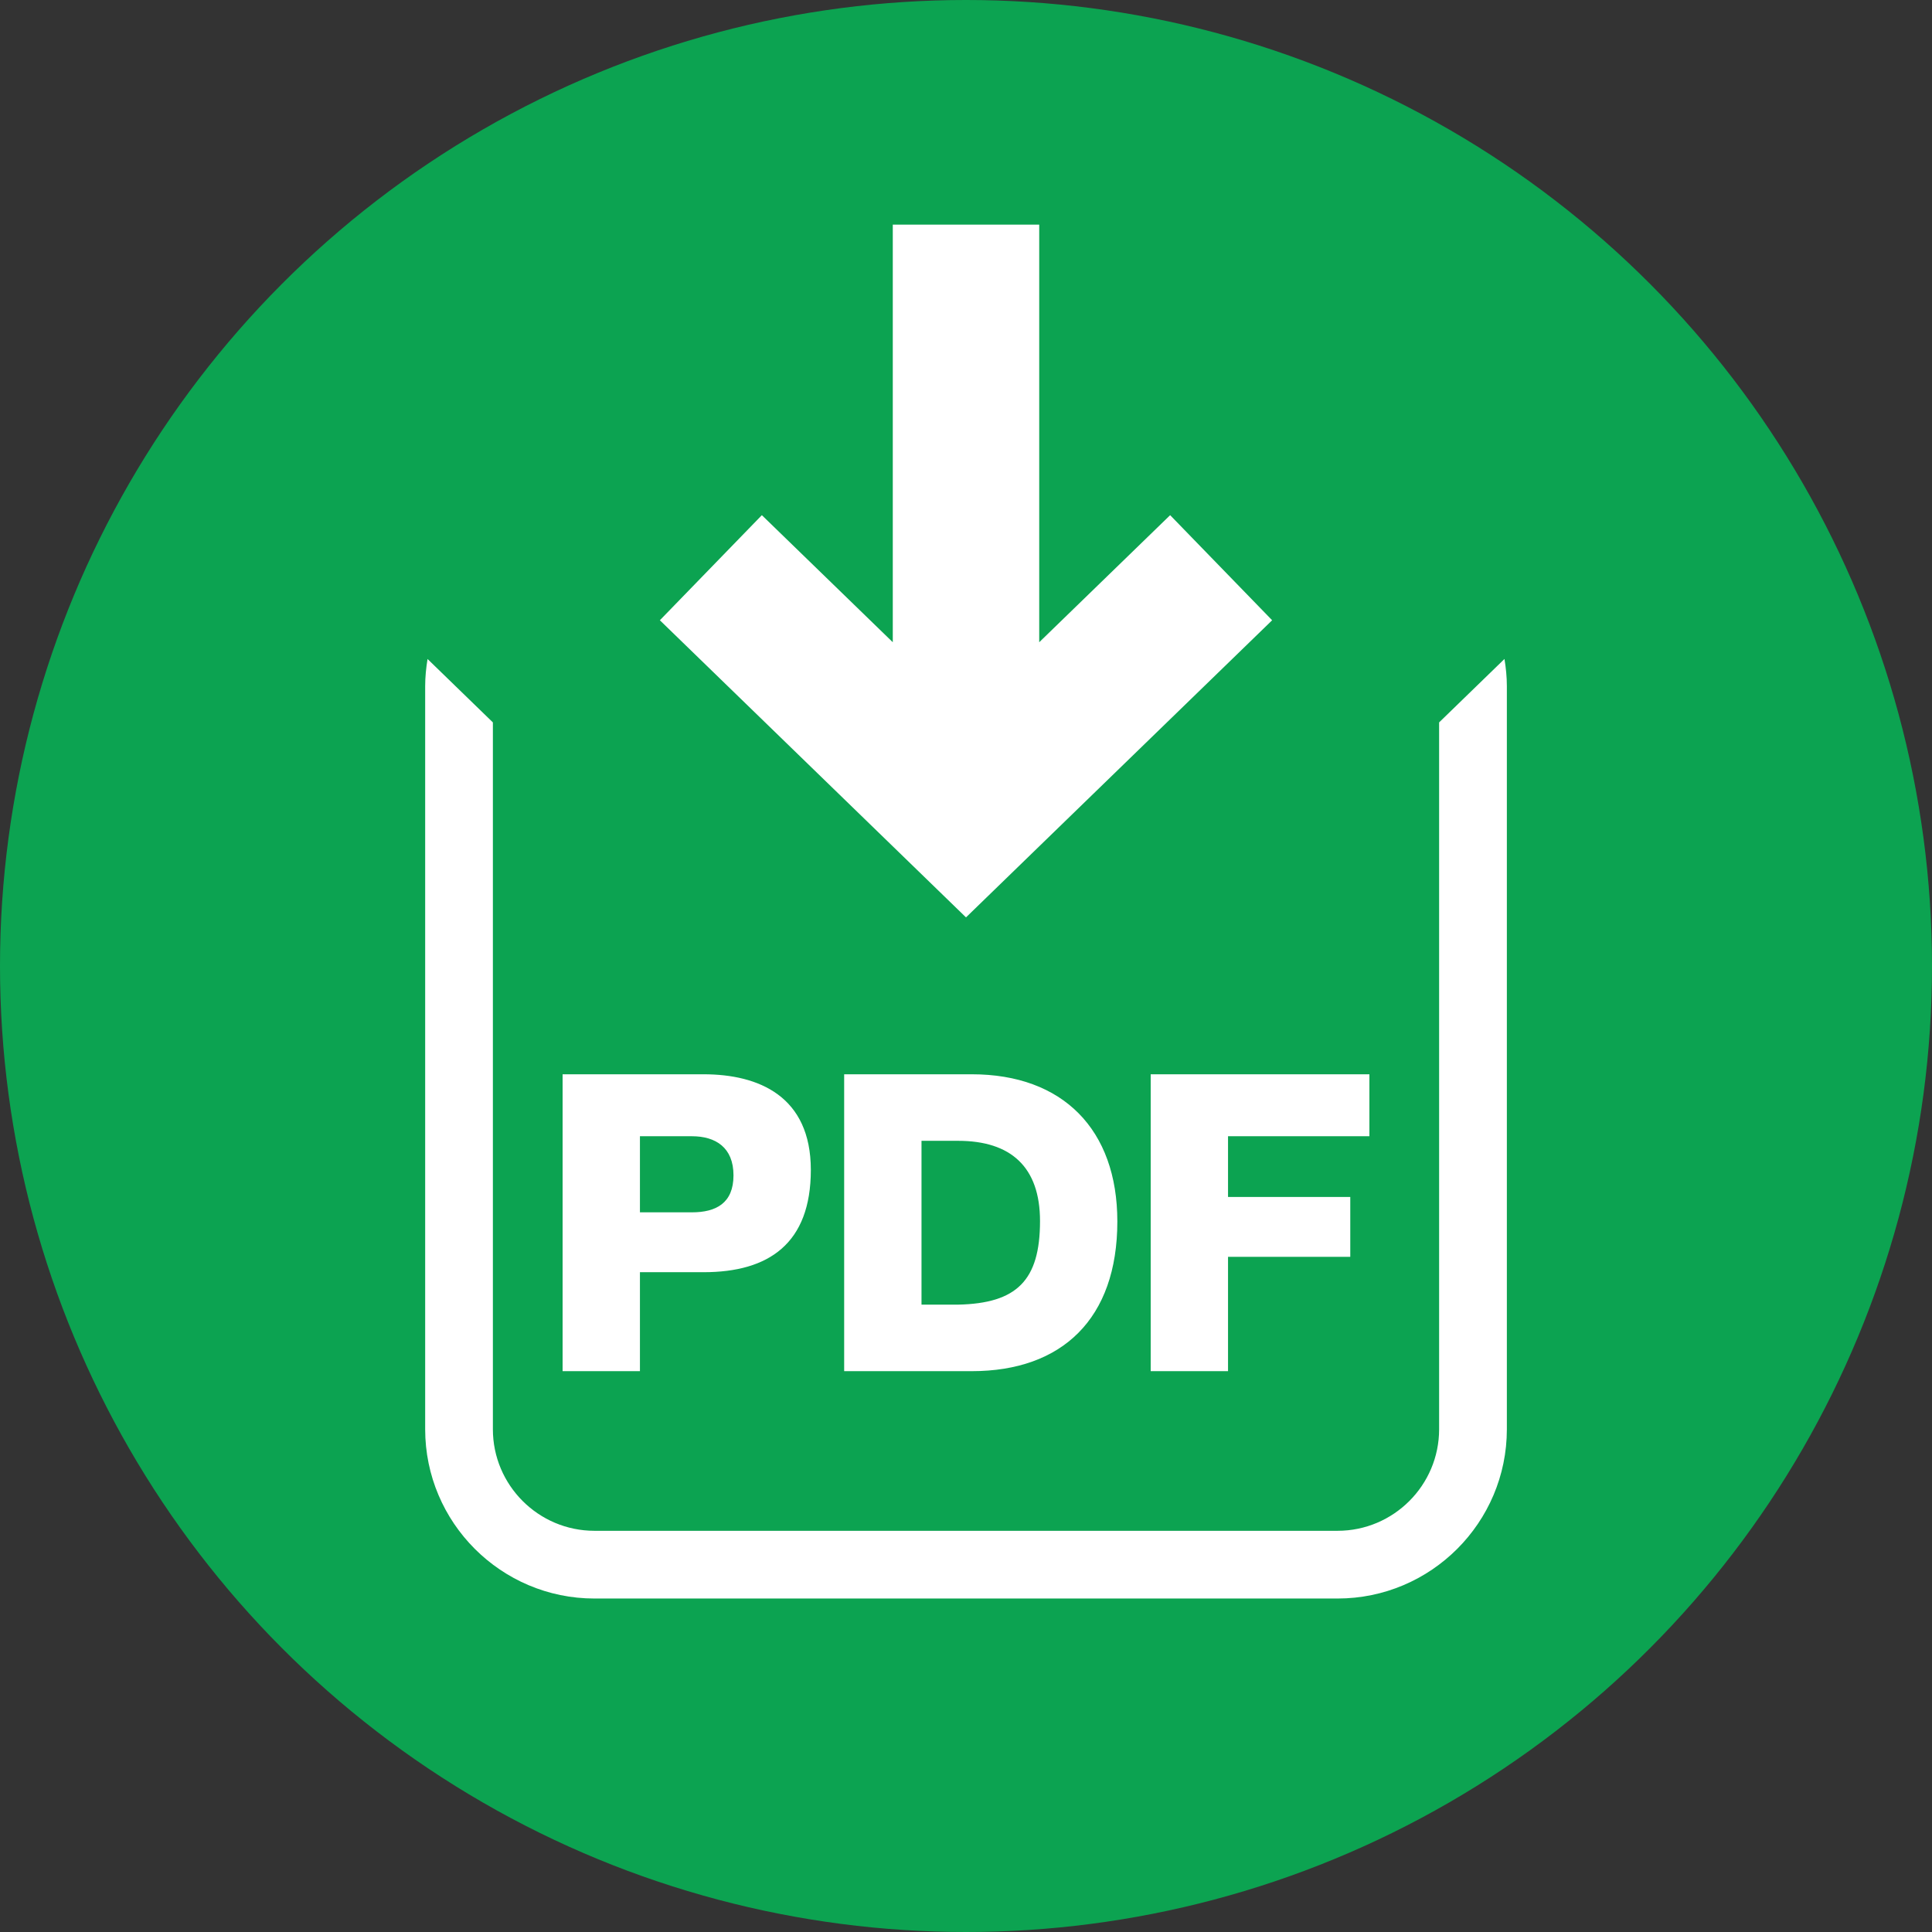
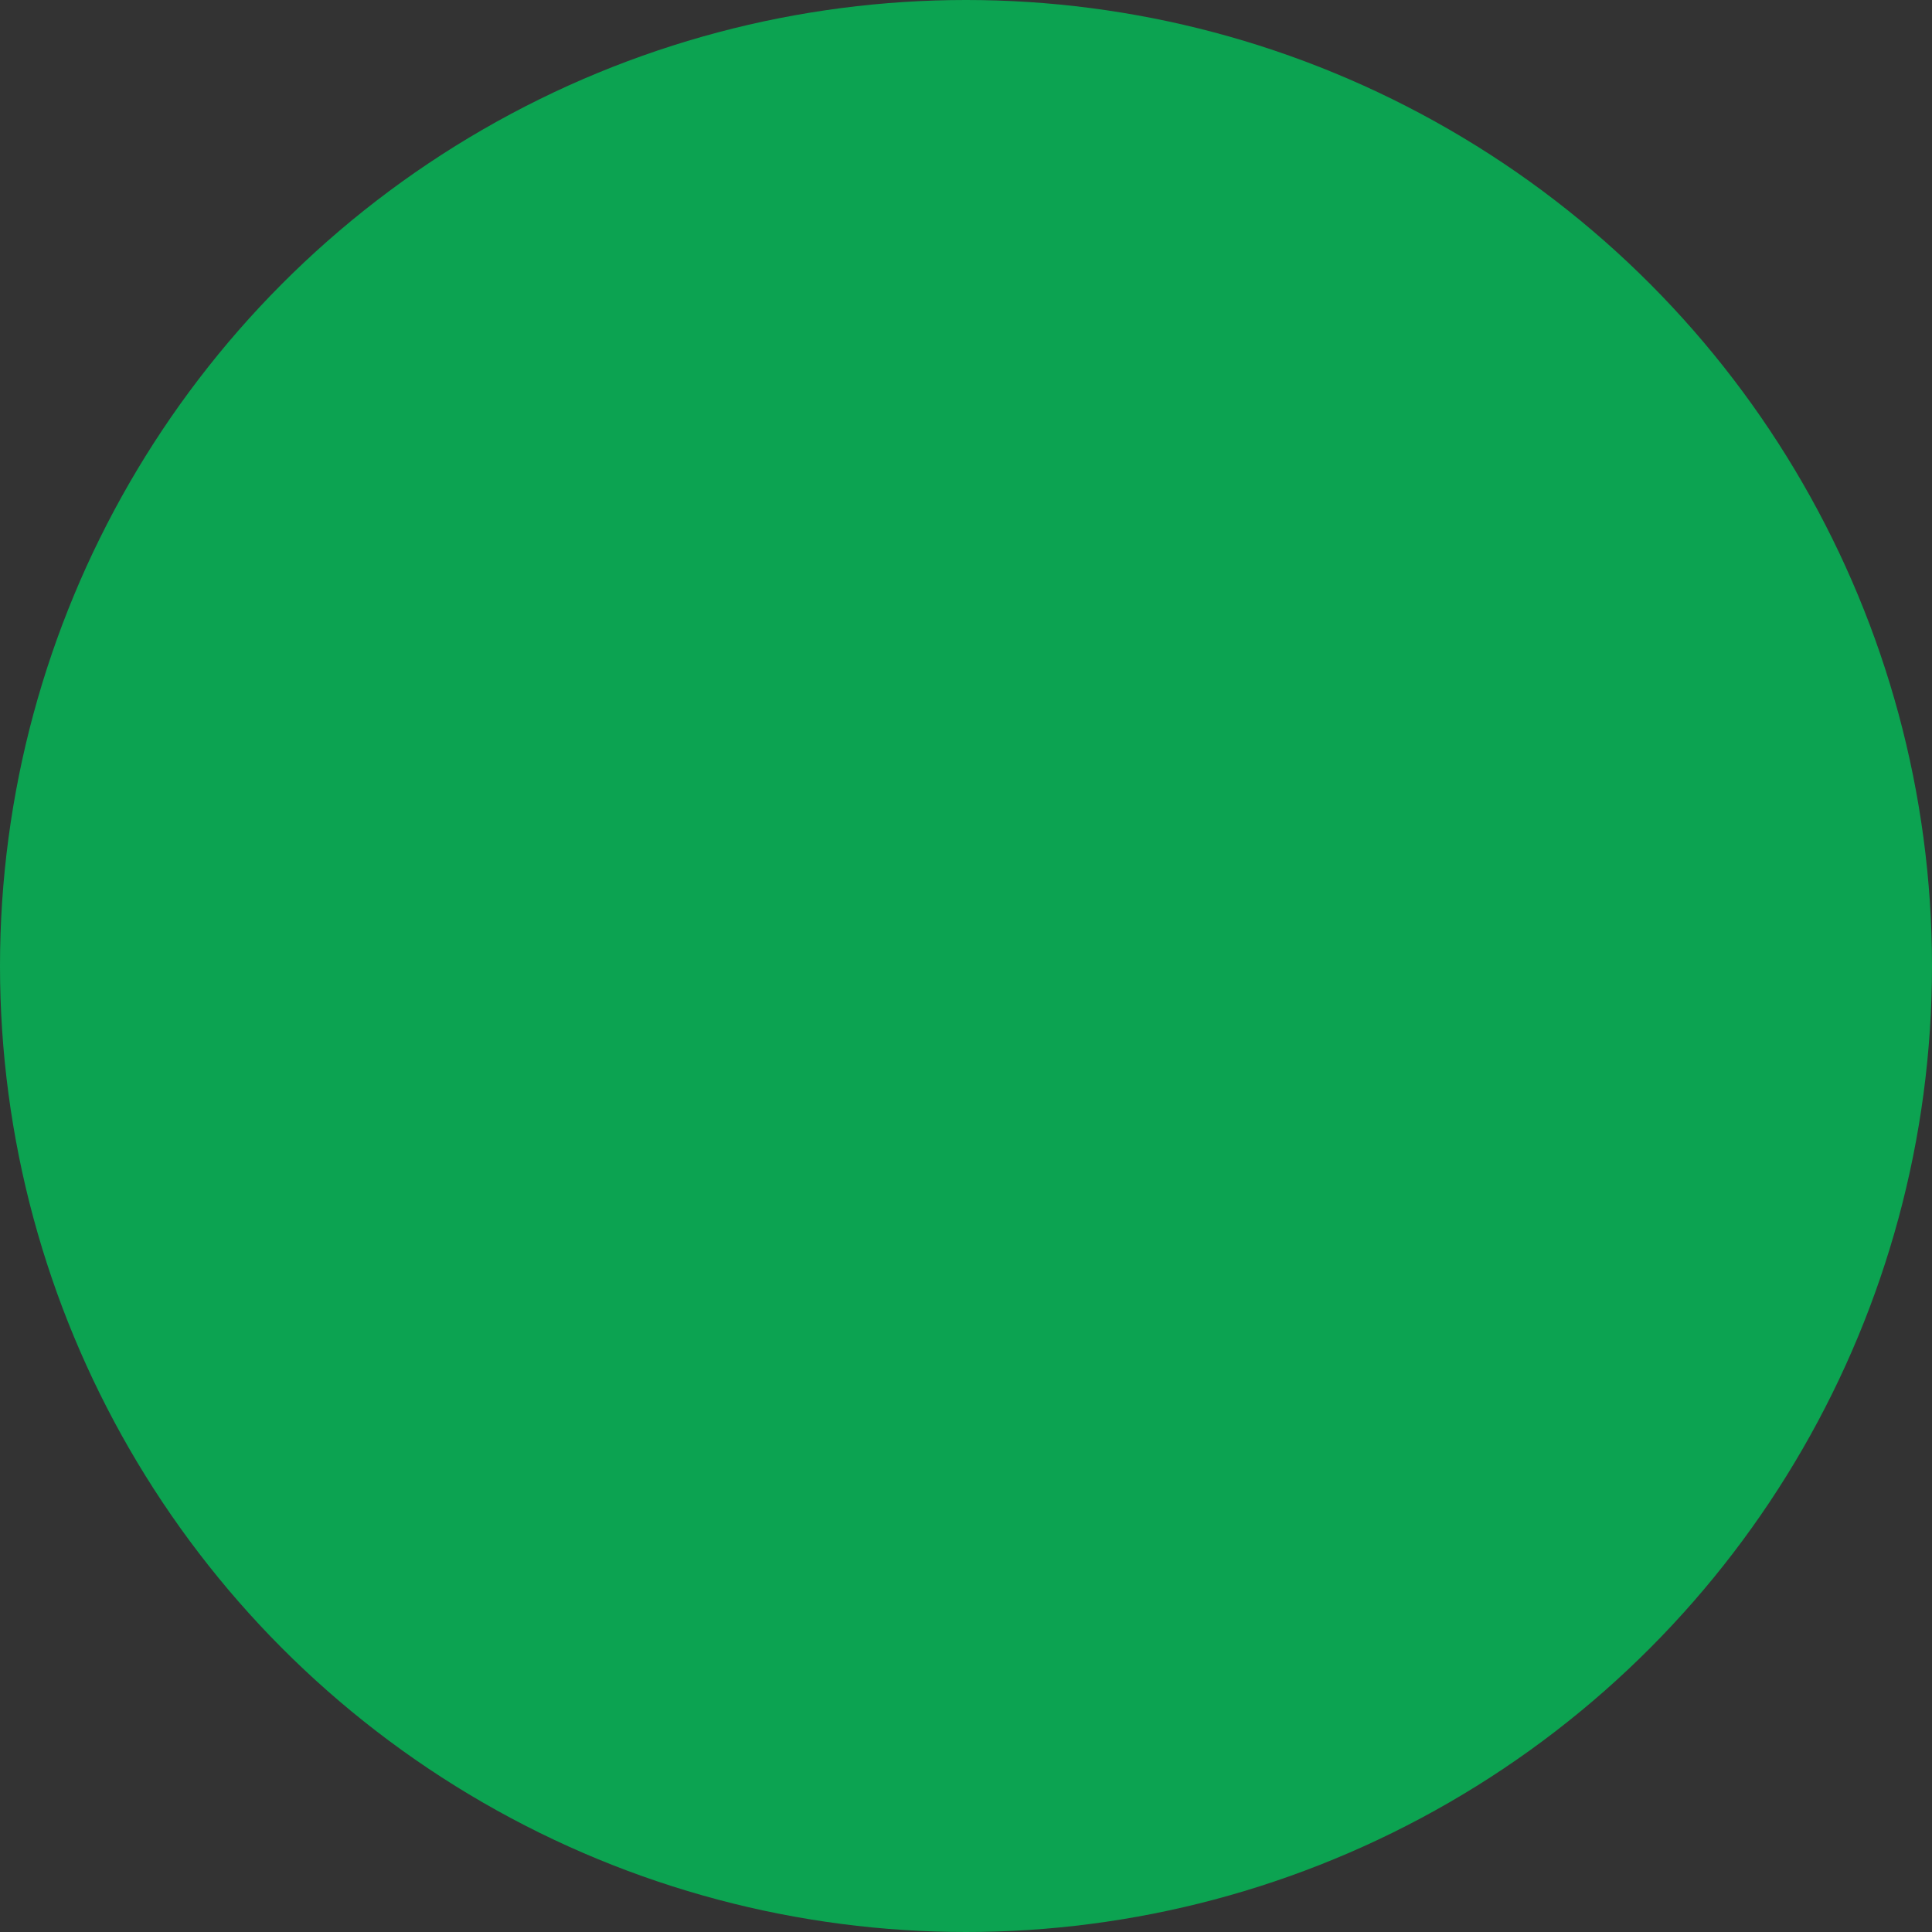
<svg xmlns="http://www.w3.org/2000/svg" viewBox="0 0 1185.82 1185.82">
  <rect x="0" y="0" width="1185.82" height="1185.82" fill="#333333" stroke="none" />
  <defs>
    <style> .cls-1 { fill: #fff; } .cls-2 { fill: #0ca351; } </style>
  </defs>
  <g id="Black_Flat_Button" data-name="Black Flat Button">
    <circle class="cls-2" cx="592.91" cy="592.91" r="592.91" />
  </g>
  <g id="Icon">
-     <path class="cls-1" d="M780.81,380.7l-62.6-64.5-80.36,77.99V137.87h-89.88v256.32l-80.36-77.99-62.6,64.5,187.9,182.37,187.9-182.37ZM923.4,404.47l-40.1,38.92v433.84c0,34.38-27.97,62.34-62.34,62.34h-456.1c-34.38,0-62.34-27.97-62.34-62.34v-433.83l-40.1-38.92c-.88,5.44-1.46,10.97-1.46,16.65v456.1c0,57.29,46.61,103.91,103.91,103.91h456.1c57.29,0,103.91-46.61,103.91-103.91v-456.1c0-5.68-.58-11.22-1.46-16.65ZM840.51,697.4v-38.03h-134.24v182.22h47.47v-70.18h75.03v-36.75h-75.03v-37.26h86.77ZM518.13,659.37v182.22h78.35c55.38,0,89.32-32.16,89.32-91.88,0-56.4-33.43-90.34-89.32-90.34h-78.35ZM638.34,749.46c0,36.5-14.29,50.53-50.28,51.3h-22.46v-100.55h22.46c32.41,0,50.28,16.08,50.28,49.26ZM392.78,780.85h39.05c40.07,0,65.84-17.61,65.84-62.78s-31.9-58.7-65.84-58.7h-86.52v182.22h47.47v-60.74ZM392.78,697.4h31.9c14.54,0,25.52,6.89,25.52,23.99s-10.72,22.71-25.52,22.71h-31.9v-46.7Z" />
-   </g>
+     </g>
</svg>